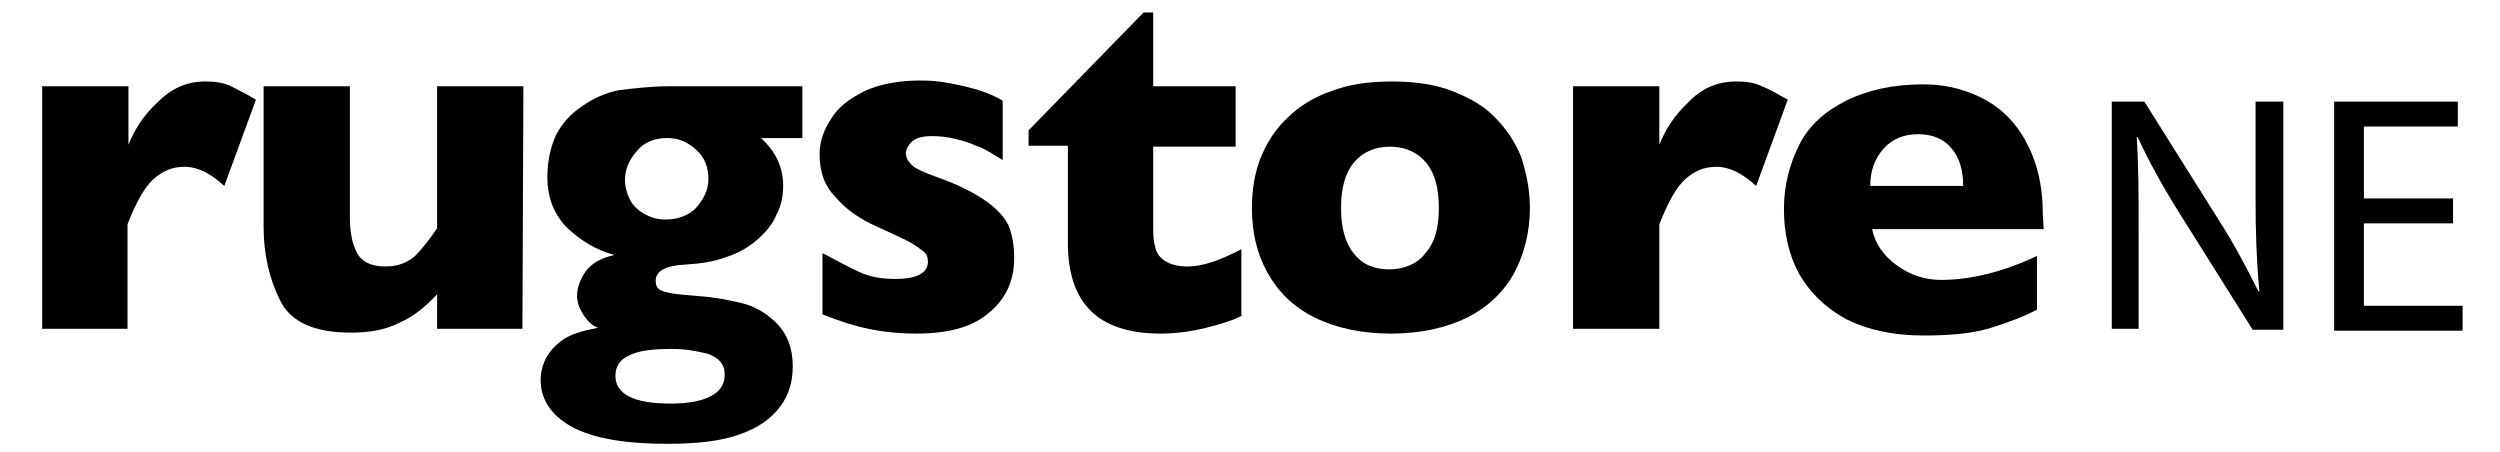
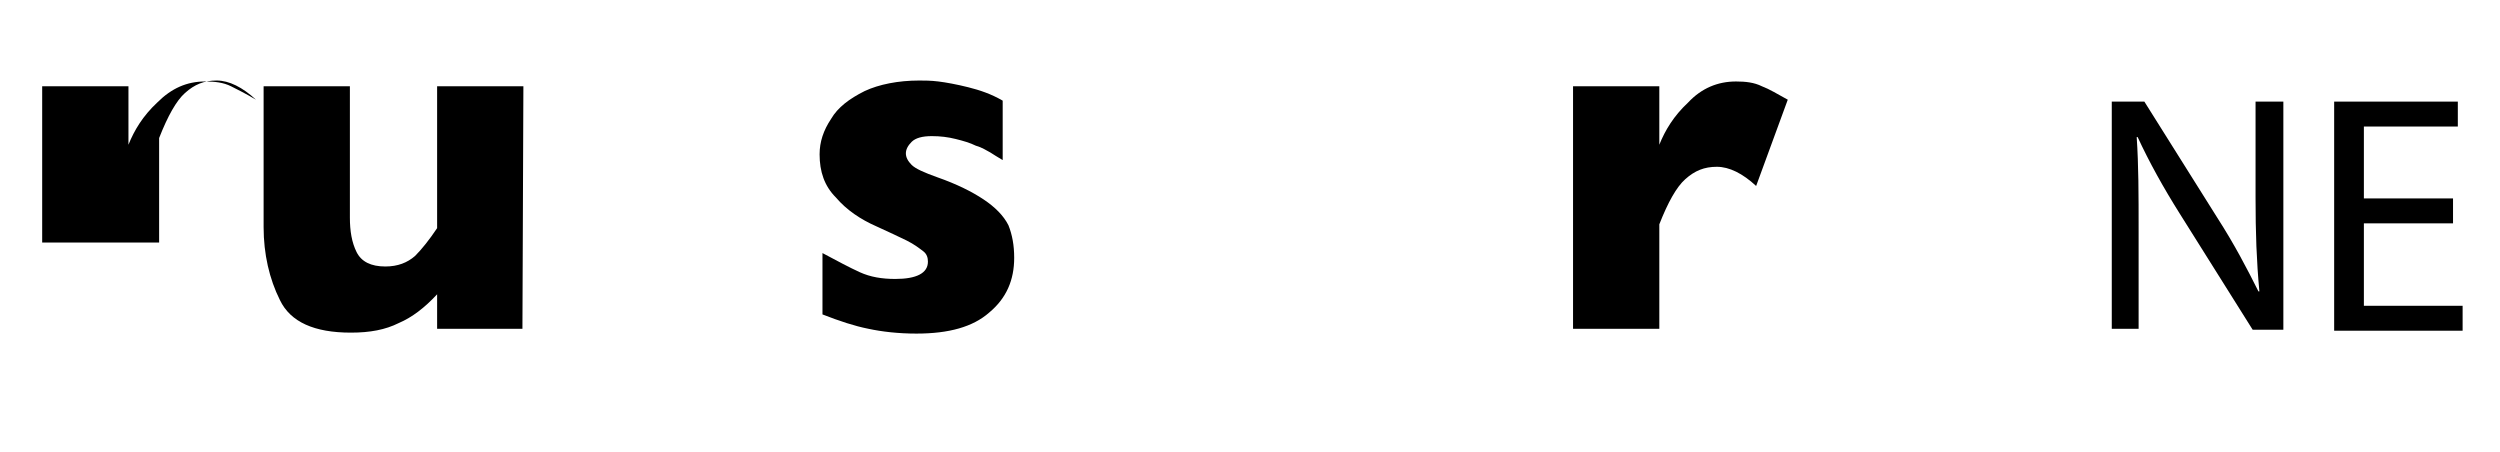
<svg xmlns="http://www.w3.org/2000/svg" version="1.1" id="Layer_1" x="0px" y="0px" viewBox="0 0 260.8 47.2" width="260.8" height="47.2" style="enable-background:new 0 0 260.8 47.2;" xml:space="preserve">
  <g>
-     <path d="M26.7,10.4l-3.3,9c-1.4-1.3-2.8-2-4.1-2c-1.3,0-2.3,0.4-3.3,1.3c-0.9,0.8-1.8,2.4-2.7,4.7v10.9H4.4V9h9v6.1   c0.6-1.5,1.5-3,3-4.4c1.5-1.5,3.1-2.2,5-2.2c1,0,1.9,0.1,2.7,0.5C24.7,9.3,25.7,9.8,26.7,10.4z" />
+     <path d="M26.7,10.4c-1.4-1.3-2.8-2-4.1-2c-1.3,0-2.3,0.4-3.3,1.3c-0.9,0.8-1.8,2.4-2.7,4.7v10.9H4.4V9h9v6.1   c0.6-1.5,1.5-3,3-4.4c1.5-1.5,3.1-2.2,5-2.2c1,0,1.9,0.1,2.7,0.5C24.7,9.3,25.7,9.8,26.7,10.4z" />
    <path d="M54.5,34.3h-8.9v-3.6c-1.3,1.4-2.6,2.4-4,3c-1.4,0.7-3,1-5,1c-3.8,0-6.3-1.1-7.4-3.4c-1.1-2.2-1.7-4.8-1.7-7.6V9h9v13.7   c0,1.4,0.2,2.6,0.7,3.6c0.5,1,1.5,1.5,3,1.5c1.3,0,2.3-0.4,3.1-1.1c0.7-0.7,1.5-1.7,2.3-2.9V9h9L54.5,34.3L54.5,34.3z" />
-     <path d="M83.8,14.4h-4.4c1.5,1.4,2.3,3,2.3,5c0,1-0.2,2.1-0.7,3c-0.4,1-1.1,1.8-2,2.6c-0.8,0.7-1.9,1.4-3.2,1.8   c-1.3,0.5-2.7,0.7-4.3,0.8c-2.1,0.1-3.1,0.7-3.1,1.7c0,0.4,0.1,0.7,0.4,0.9c0.3,0.2,0.7,0.3,1.3,0.4c0.6,0.1,1.5,0.2,2.9,0.3   c1.5,0.1,3,0.4,4.3,0.7s2.6,1,3.7,2.1c1.1,1.1,1.7,2.6,1.7,4.5c0,1.6-0.4,3-1.3,4.2s-2.2,2.2-4.2,2.9c-1.9,0.7-4.4,1-7.6,1   c-4.5,0-7.8-0.6-10-1.8c-2.1-1.2-3.2-2.8-3.2-4.9c0-0.6,0.1-1.2,0.4-1.9s0.8-1.4,1.7-2.1c0.9-0.7,2.2-1.1,3.9-1.4   c-0.6-0.2-1.1-0.7-1.5-1.3c-0.4-0.6-0.7-1.3-0.7-2c0-0.9,0.3-1.7,0.9-2.6c0.6-0.8,1.6-1.4,3-1.7c-1.9-0.5-3.5-1.5-4.9-2.8   c-1.4-1.4-2.1-3.2-2.1-5.3c0-1.6,0.3-3.1,0.9-4.4c0.7-1.3,1.5-2.2,2.7-3c1.1-0.8,2.4-1.4,3.9-1.7C66.3,9.2,68,9,69.7,9h14V14.4z    M75.6,39.1c0-1.1-0.6-1.8-1.8-2.2c-1.2-0.3-2.4-0.5-3.7-0.5c-2.1,0-3.6,0.2-4.5,0.7c-0.9,0.4-1.4,1.1-1.4,2.1   c0,1.9,1.9,2.9,5.7,2.9c1.7,0,3.1-0.2,4.1-0.7C75.1,40.9,75.6,40.1,75.6,39.1z M73.9,18.7c0-1.3-0.4-2.3-1.3-3.1   c-0.9-0.8-1.8-1.2-3-1.2c-1.4,0-2.5,0.5-3.2,1.4c-0.8,0.9-1.2,1.9-1.2,3c0,0.7,0.2,1.4,0.5,2c0.3,0.6,0.8,1.1,1.5,1.5   s1.4,0.6,2.2,0.6c1.3,0,2.4-0.4,3.2-1.2C73.4,20.8,73.9,19.8,73.9,18.7z" />
    <path d="M105.8,26.9c0,2.3-0.8,4.2-2.6,5.7c-1.7,1.5-4.2,2.2-7.6,2.2c-1.9,0-3.6-0.2-5-0.5c-1.5-0.3-3-0.8-4.8-1.5v-6.4   c1.5,0.8,2.8,1.5,3.9,2c1.1,0.5,2.3,0.7,3.7,0.7c2.2,0,3.4-0.6,3.4-1.8c0-0.4-0.1-0.8-0.5-1.1s-0.9-0.7-1.7-1.1   c-0.8-0.4-1.9-0.9-3.2-1.5c-1.6-0.7-3.1-1.7-4.2-3c-1.2-1.2-1.7-2.7-1.7-4.5c0-1.3,0.4-2.5,1.2-3.7c0.7-1.2,1.9-2.1,3.5-2.9   c1.5-0.7,3.5-1.1,5.7-1.1c0.5,0,1.2,0,2,0.1c0.8,0.1,1.9,0.3,3.1,0.6s2.4,0.7,3.6,1.4v6.2c-0.5-0.3-1-0.6-1.3-0.8   c-0.4-0.2-0.8-0.5-1.5-0.7c-0.6-0.3-1.3-0.5-2.1-0.7s-1.6-0.3-2.5-0.3c-1,0-1.7,0.2-2.1,0.6c-0.4,0.4-0.6,0.8-0.6,1.2   c0,0.4,0.2,0.8,0.6,1.2c0.4,0.4,1.3,0.8,2.7,1.3c2,0.7,3.6,1.5,4.8,2.3c1.2,0.8,2.1,1.7,2.6,2.7C105.6,24.5,105.8,25.6,105.8,26.9z   " />
-     <path d="M129.6,32.9c-0.9,0.5-2.2,0.9-3.8,1.3c-1.6,0.4-3.2,0.6-4.7,0.6c-6.5,0-9.7-3.1-9.7-9.5V15.2h-4.1v-1.6l12-12.3h1V9h8.6   v6.3h-8.6v8.1c0,0.9,0,1.7,0.2,2.3c0.1,0.6,0.4,1.1,1,1.5c0.6,0.4,1.4,0.6,2.4,0.6c1.5,0,3.3-0.6,5.6-1.8V32.9z" />
-     <path d="M159.6,21.7c0,2.5-0.6,4.8-1.6,6.7s-2.7,3.6-4.9,4.7c-2.2,1.1-4.9,1.7-8,1.7s-5.8-0.6-8-1.7c-2.2-1.1-3.8-2.7-4.9-4.7   s-1.6-4.2-1.6-6.7c0-1.9,0.3-3.7,0.9-5.2c0.6-1.5,1.5-3,2.8-4.2c1.2-1.2,2.8-2.2,4.6-2.8c1.8-0.7,3.9-1,6.3-1s4.5,0.3,6.3,1   s3.4,1.6,4.5,2.8c1.2,1.2,2.1,2.6,2.7,4.1C159.2,18,159.6,19.7,159.6,21.7z M150.1,21.7c0-2-0.4-3.6-1.3-4.7   c-0.9-1.1-2.2-1.7-3.8-1.7s-2.9,0.6-3.8,1.7c-0.9,1.1-1.3,2.7-1.3,4.7s0.4,3.6,1.3,4.7c0.9,1.2,2.2,1.7,3.7,1.7   c1.6,0,3-0.6,3.8-1.7C149.7,25.3,150.1,23.7,150.1,21.7z" />
    <path d="M186.5,10.4l-3.3,9c-1.4-1.3-2.8-2-4.1-2c-1.3,0-2.3,0.4-3.3,1.3c-0.9,0.8-1.8,2.4-2.7,4.7v10.9h-9V9h9v6.1   c0.6-1.5,1.5-3,3-4.4c1.4-1.5,3.1-2.2,5-2.2c1,0,1.9,0.1,2.7,0.5C184.6,9.3,185.4,9.8,186.5,10.4z" />
-     <path d="M213.2,23.9h-17.9c0.3,1.5,1.2,2.8,2.6,3.8c1.4,1,2.9,1.5,4.6,1.5c3,0,6.4-0.8,10-2.5v5.6c-1.3,0.7-2.9,1.3-4.8,1.9   s-4.3,0.8-7.1,0.8c-3.1,0-5.8-0.6-8-1.7c-2.2-1.2-3.8-2.8-4.9-4.7c-1.1-2-1.6-4.3-1.6-6.8c0-2.5,0.6-4.7,1.6-6.7s2.7-3.5,4.9-4.6   s4.9-1.7,8-1.7c2.1,0,4,0.4,5.9,1.3s3.5,2.3,4.7,4.4s1.9,4.6,1.9,7.8L213.2,23.9L213.2,23.9z M204.8,19.4c0-1.6-0.4-3-1.2-3.9   c-0.8-1-2-1.5-3.5-1.5c-1.5,0-2.7,0.5-3.6,1.5c-0.9,1-1.4,2.3-1.4,3.9L204.8,19.4L204.8,19.4z" />
  </g>
  <g>
    <path d="M220.3,34.4V10.6h3.4l7.6,12.1c1.8,2.8,3.1,5.3,4.3,7.7l0.1,0c-0.3-3.2-0.4-6.1-0.4-9.8v-10h2.9v23.8H235l-7.6-12.1   c-1.7-2.7-3.2-5.4-4.4-8l-0.1,0c0.2,3,0.2,5.9,0.2,9.8v10.2H220.3z" />
    <path d="M255.9,23.3h-9.3v8.6h10.3v2.6h-13.4V10.6h12.9v2.6h-9.8v7.5h9.3L255.9,23.3L255.9,23.3z" />
  </g>
</svg>